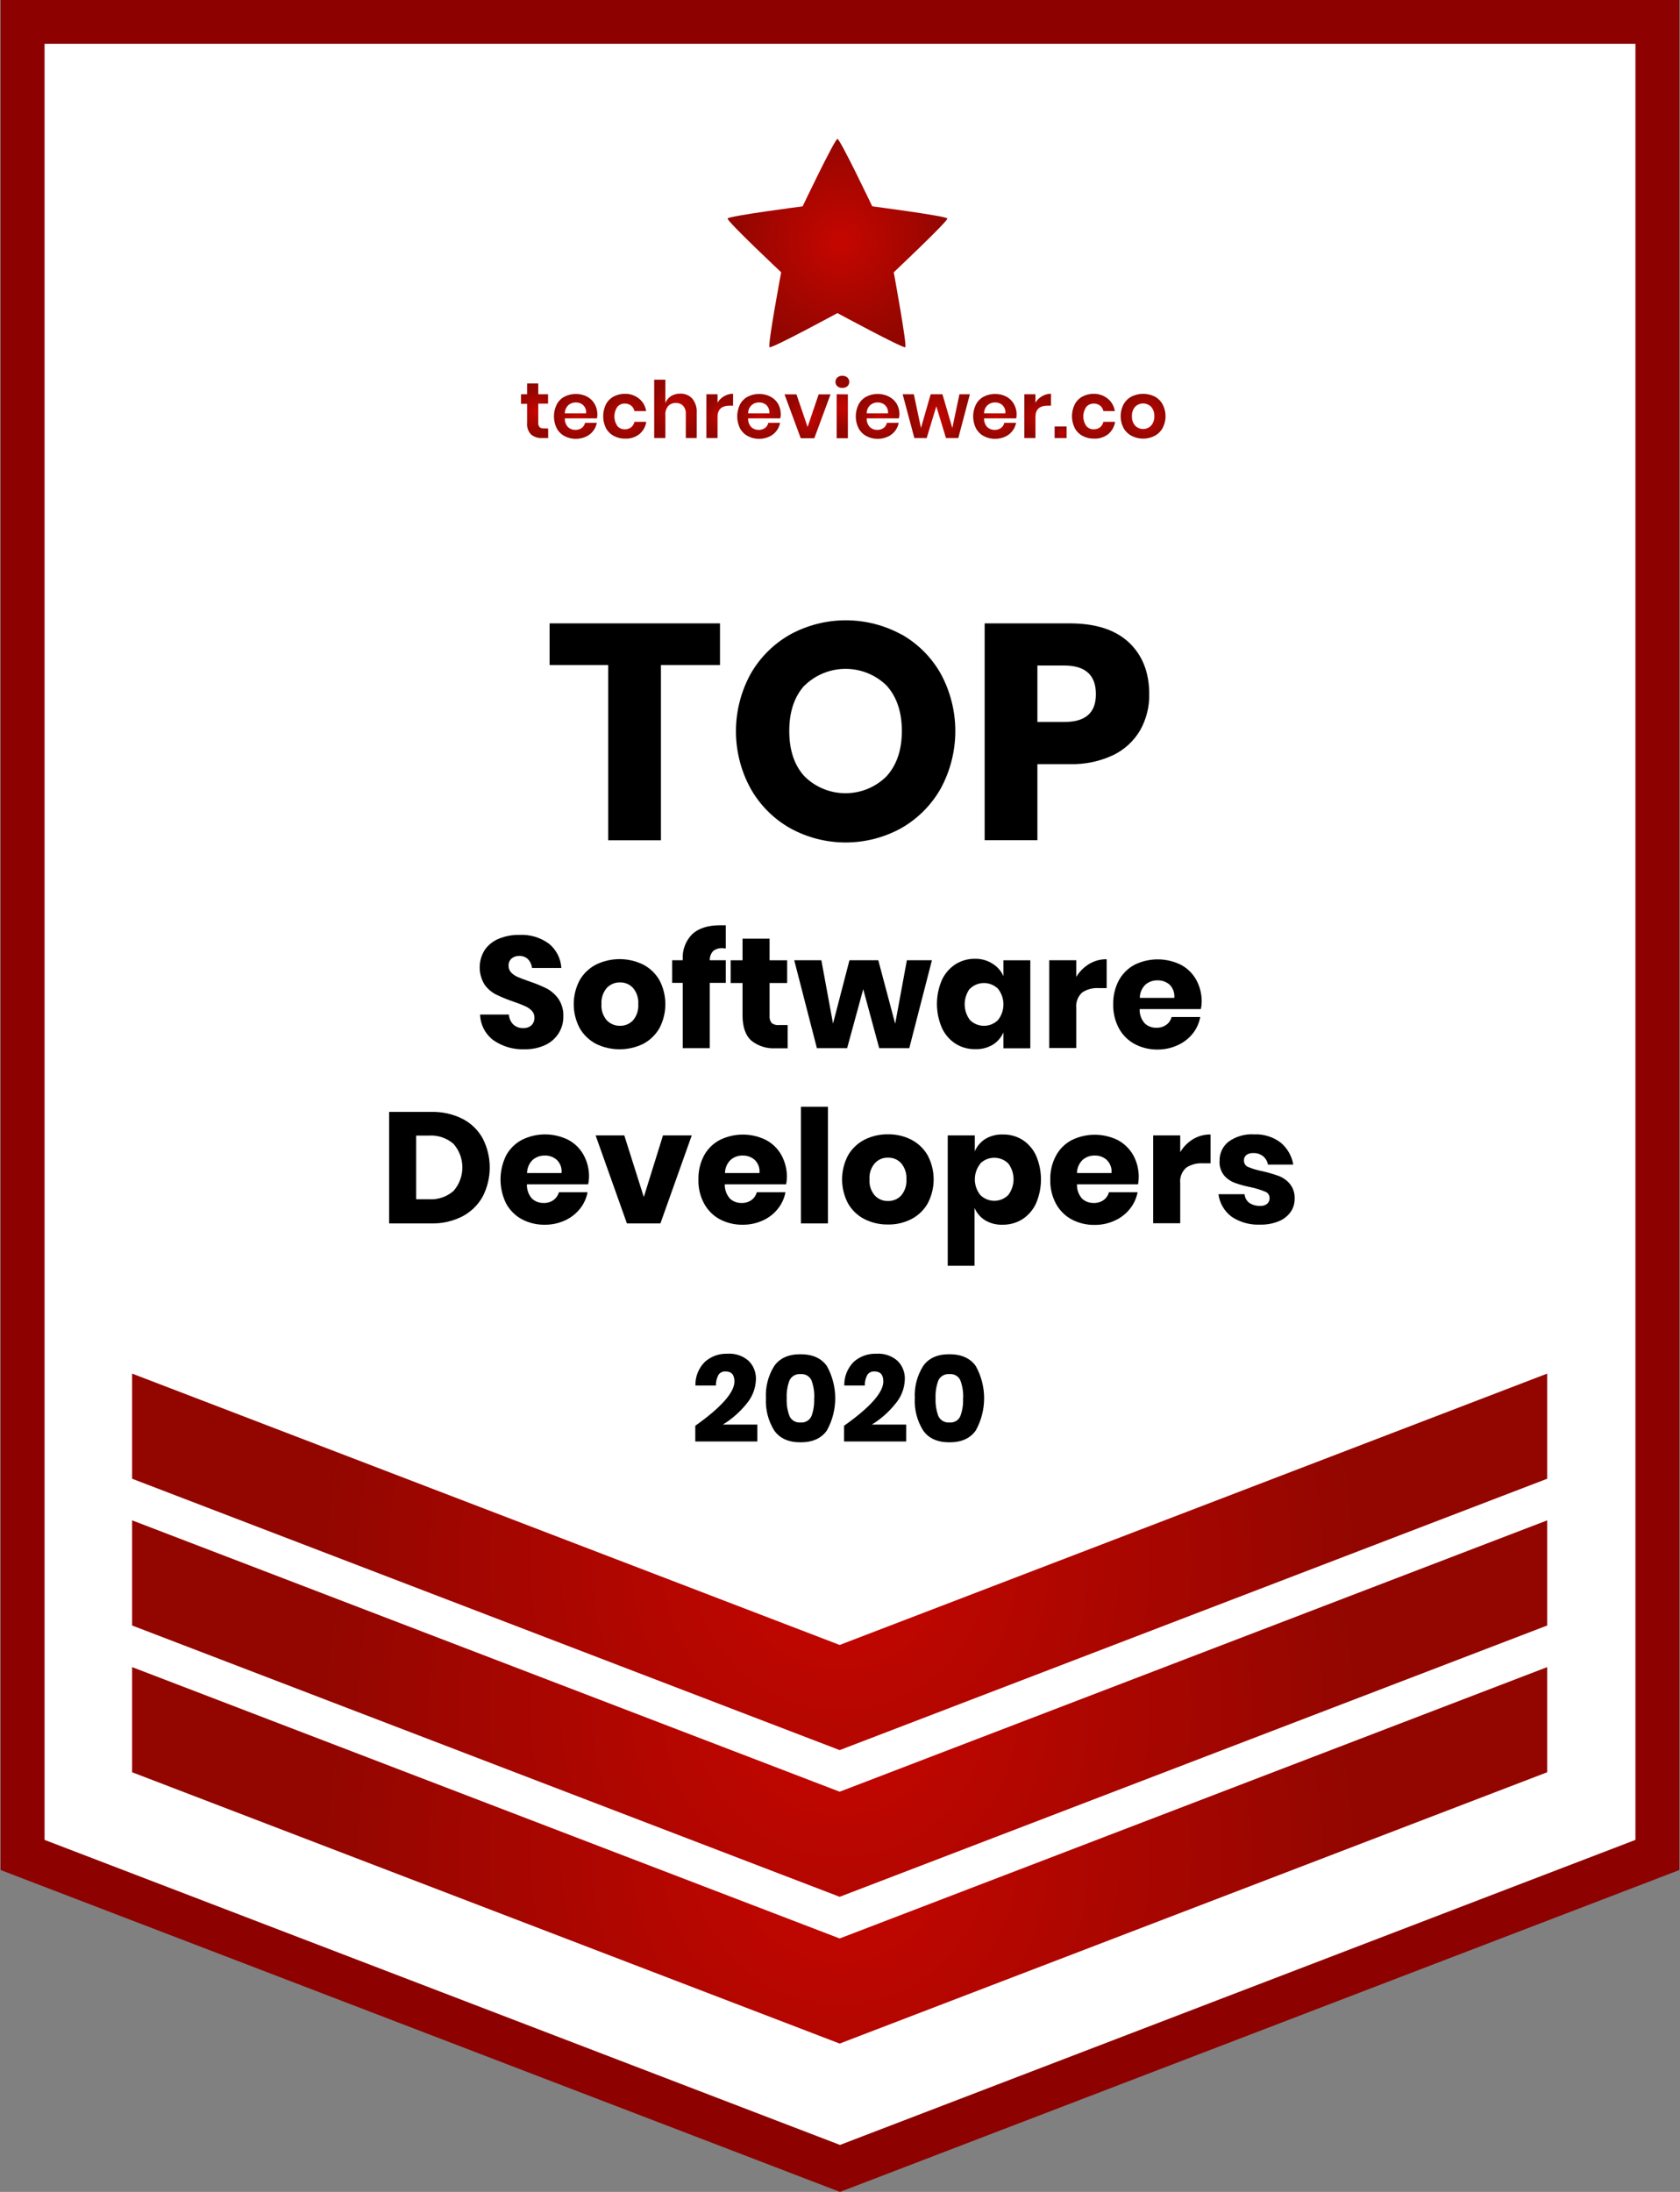
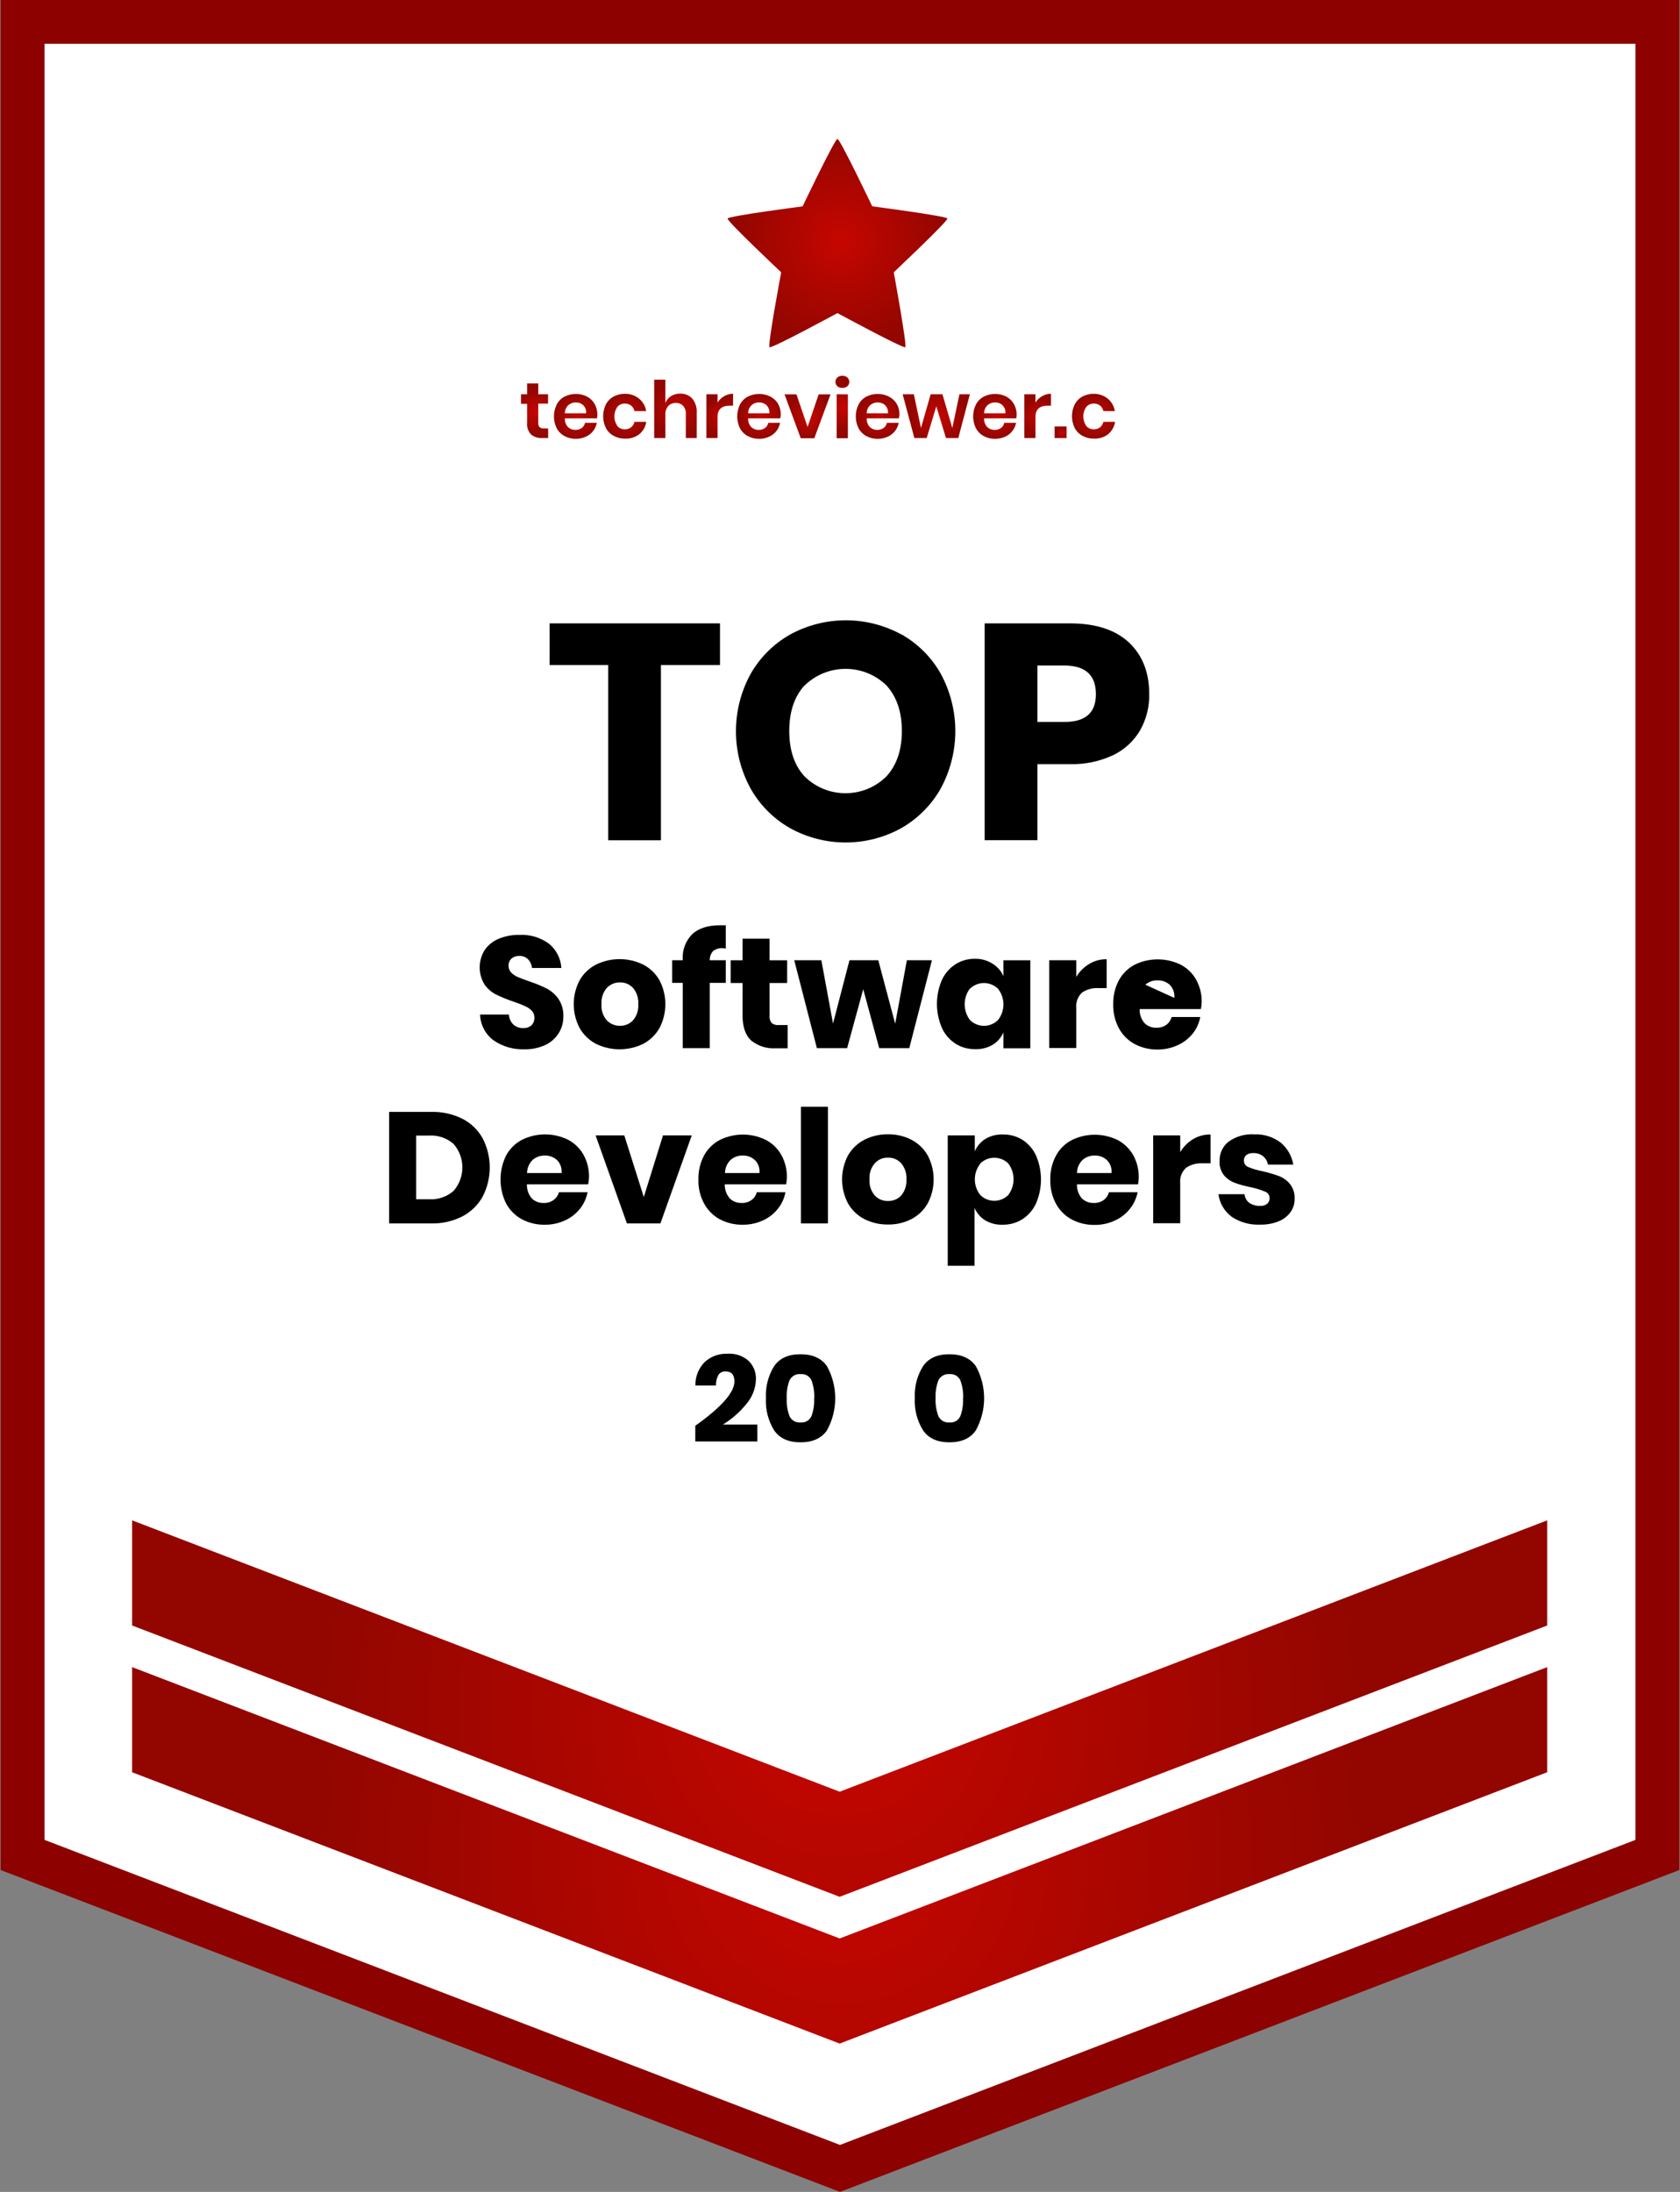
<svg xmlns="http://www.w3.org/2000/svg" width="115pt" height="150pt" viewBox="0 0 115 150" version="1.1">
  <rect x="0" y="0" width="115" height="150" fill="#808080" stroke="none" />
  <defs>
    <radialGradient id="radial0" gradientUnits="userSpaceOnUse" cx="190.92" cy="423.53" fx="190.92" fy="423.53" r="117.83" gradientTransform="matrix(0.301,0,0,0.3,0.041,0)">
      <stop offset="0" style="stop-color:rgb(77.647%,2.353%,0%);stop-opacity:1;" />
      <stop offset="1" style="stop-color:rgb(57.647%,2.353%,0%);stop-opacity:1;" />
    </radialGradient>
    <radialGradient id="radial1" gradientUnits="userSpaceOnUse" cx="190.92" cy="390.03" fx="190.92" fy="390.03" r="117.83" gradientTransform="matrix(0.301,0,0,0.3,0.041,0)">
      <stop offset="0" style="stop-color:rgb(77.647%,2.353%,0%);stop-opacity:1;" />
      <stop offset="1" style="stop-color:rgb(57.647%,2.353%,0%);stop-opacity:1;" />
    </radialGradient>
    <radialGradient id="radial2" gradientUnits="userSpaceOnUse" cx="190.92" cy="356.53" fx="190.92" fy="356.53" r="117.83" gradientTransform="matrix(0.301,0,0,0.3,0.041,0)">
      <stop offset="0" style="stop-color:rgb(77.647%,2.353%,0%);stop-opacity:1;" />
      <stop offset="1" style="stop-color:rgb(57.647%,2.353%,0%);stop-opacity:1;" />
    </radialGradient>
    <radialGradient id="radial3" gradientUnits="userSpaceOnUse" cx="-190.78" cy="91.64" fx="-190.78" fy="91.64" r="27.88" gradientTransform="matrix(0.262,0,0,0.261,107.546,-7.402)">
      <stop offset="0" style="stop-color:rgb(77.647%,2.353%,0%);stop-opacity:1;" />
      <stop offset="1" style="stop-color:rgb(57.647%,2.353%,0%);stop-opacity:1;" />
    </radialGradient>
    <radialGradient id="radial4" gradientUnits="userSpaceOnUse" cx="590.59" cy="239.78" fx="590.59" fy="239.78" r="4.91" gradientTransform="matrix(0.301,0,0,0.3,-141.072,-43.768)">
      <stop offset="0" style="stop-color:rgb(77.647%,2.353%,0%);stop-opacity:1;" />
      <stop offset="1" style="stop-color:rgb(57.647%,2.353%,0%);stop-opacity:1;" />
    </radialGradient>
    <radialGradient id="radial5" gradientUnits="userSpaceOnUse" cx="599.93" cy="241.01" fx="599.93" fy="241.01" r="5.03" gradientTransform="matrix(0.301,0,0,0.3,-141.072,-43.768)">
      <stop offset="0" style="stop-color:rgb(77.647%,2.353%,0%);stop-opacity:1;" />
      <stop offset="1" style="stop-color:rgb(57.647%,2.353%,0%);stop-opacity:1;" />
    </radialGradient>
    <radialGradient id="radial6" gradientUnits="userSpaceOnUse" cx="611.07" cy="241.01" fx="611.07" fy="241.01" r="5.01" gradientTransform="matrix(0.301,0,0,0.3,-141.072,-43.768)">
      <stop offset="0" style="stop-color:rgb(77.647%,2.353%,0%);stop-opacity:1;" />
      <stop offset="1" style="stop-color:rgb(57.647%,2.353%,0%);stop-opacity:1;" />
    </radialGradient>
    <radialGradient id="radial7" gradientUnits="userSpaceOnUse" cx="622.63" cy="239.34" fx="622.63" fy="239.34" r="5.83" gradientTransform="matrix(0.301,0,0,0.3,-141.072,-43.768)">
      <stop offset="0" style="stop-color:rgb(77.647%,2.353%,0%);stop-opacity:1;" />
      <stop offset="1" style="stop-color:rgb(57.647%,2.353%,0%);stop-opacity:1;" />
    </radialGradient>
    <radialGradient id="radial8" gradientUnits="userSpaceOnUse" cx="632.76" cy="240.94" fx="632.76" fy="240.94" r="4.17" gradientTransform="matrix(0.301,0,0,0.3,-141.072,-43.768)">
      <stop offset="0" style="stop-color:rgb(77.647%,2.353%,0%);stop-opacity:1;" />
      <stop offset="1" style="stop-color:rgb(57.647%,2.353%,0%);stop-opacity:1;" />
    </radialGradient>
    <radialGradient id="radial9" gradientUnits="userSpaceOnUse" cx="641.63" cy="241.01" fx="641.63" fy="241.01" r="5.03" gradientTransform="matrix(0.301,0,0,0.3,-141.072,-43.768)">
      <stop offset="0" style="stop-color:rgb(77.647%,2.353%,0%);stop-opacity:1;" />
      <stop offset="1" style="stop-color:rgb(57.647%,2.353%,0%);stop-opacity:1;" />
    </radialGradient>
    <radialGradient id="radial10" gradientUnits="userSpaceOnUse" cx="652.69" cy="241.01" fx="652.69" fy="241.01" r="5.11" gradientTransform="matrix(0.301,0,0,0.3,-141.072,-43.768)">
      <stop offset="0" style="stop-color:rgb(77.647%,2.353%,0%);stop-opacity:1;" />
      <stop offset="1" style="stop-color:rgb(57.647%,2.353%,0%);stop-opacity:1;" />
    </radialGradient>
    <radialGradient id="radial11" gradientUnits="userSpaceOnUse" cx="660.61" cy="238.89" fx="660.61" fy="238.89" r="5.15" gradientTransform="matrix(0.301,0,0,0.3,-141.072,-43.768)">
      <stop offset="0" style="stop-color:rgb(77.647%,2.353%,0%);stop-opacity:1;" />
      <stop offset="1" style="stop-color:rgb(57.647%,2.353%,0%);stop-opacity:1;" />
    </radialGradient>
    <radialGradient id="radial12" gradientUnits="userSpaceOnUse" cx="668.61" cy="241.01" fx="668.61" fy="241.01" r="5.03" gradientTransform="matrix(0.301,0,0,0.3,-141.072,-43.768)">
      <stop offset="0" style="stop-color:rgb(77.647%,2.353%,0%);stop-opacity:1;" />
      <stop offset="1" style="stop-color:rgb(57.647%,2.353%,0%);stop-opacity:1;" />
    </radialGradient>
    <radialGradient id="radial13" gradientUnits="userSpaceOnUse" cx="681.98" cy="241.01" fx="681.98" fy="241.01" r="6.46" gradientTransform="matrix(0.301,0,0,0.3,-141.072,-43.768)">
      <stop offset="0" style="stop-color:rgb(77.647%,2.353%,0%);stop-opacity:1;" />
      <stop offset="1" style="stop-color:rgb(57.647%,2.353%,0%);stop-opacity:1;" />
    </radialGradient>
    <radialGradient id="radial14" gradientUnits="userSpaceOnUse" cx="695.33" cy="241.01" fx="695.33" fy="241.01" r="5.03" gradientTransform="matrix(0.301,0,0,0.3,-141.072,-43.768)">
      <stop offset="0" style="stop-color:rgb(77.647%,2.353%,0%);stop-opacity:1;" />
      <stop offset="1" style="stop-color:rgb(57.647%,2.353%,0%);stop-opacity:1;" />
    </radialGradient>
    <radialGradient id="radial15" gradientUnits="userSpaceOnUse" cx="705.1" cy="240.94" fx="705.1" fy="240.94" r="4.17" gradientTransform="matrix(0.301,0,0,0.3,-141.072,-43.768)">
      <stop offset="0" style="stop-color:rgb(77.647%,2.353%,0%);stop-opacity:1;" />
      <stop offset="1" style="stop-color:rgb(57.647%,2.353%,0%);stop-opacity:1;" />
    </radialGradient>
    <radialGradient id="radial16" gradientUnits="userSpaceOnUse" cx="710.27" cy="244.68" fx="710.27" fy="244.68" r="1.35" gradientTransform="matrix(0.301,0,0,0.3,-141.072,-43.768)">
      <stop offset="0" style="stop-color:rgb(77.647%,2.353%,0%);stop-opacity:1;" />
      <stop offset="1" style="stop-color:rgb(57.647%,2.353%,0%);stop-opacity:1;" />
    </radialGradient>
    <radialGradient id="radial17" gradientUnits="userSpaceOnUse" cx="717.74" cy="241.01" fx="717.74" fy="241.01" r="5.01" gradientTransform="matrix(0.301,0,0,0.3,-141.072,-43.768)">
      <stop offset="0" style="stop-color:rgb(77.647%,2.353%,0%);stop-opacity:1;" />
      <stop offset="1" style="stop-color:rgb(57.647%,2.353%,0%);stop-opacity:1;" />
    </radialGradient>
    <radialGradient id="radial18" gradientUnits="userSpaceOnUse" cx="729.05" cy="241.01" fx="729.05" fy="241.01" r="5.11" gradientTransform="matrix(0.301,0,0,0.3,-141.072,-43.768)">
      <stop offset="0" style="stop-color:rgb(77.647%,2.353%,0%);stop-opacity:1;" />
      <stop offset="1" style="stop-color:rgb(57.647%,2.353%,0%);stop-opacity:1;" />
    </radialGradient>
  </defs>
  <g id="surface1">
    <path style=" stroke:none;fill-rule:nonzero;fill:rgb(100%,100%,100%);fill-opacity:1;" d="M 113.453 1.5 L 1.547 1.5 L 1.547 126.941 L 57.5 148.395 L 113.453 126.941 Z M 113.453 1.5 " />
    <path style=" stroke:none;fill-rule:nonzero;fill:rgb(55.294%,0.784%,0%);fill-opacity:1;" d="M 57.5 150 L 0.043 127.973 L 0.043 0 L 114.957 0 L 114.957 127.973 Z M 3.051 125.91 L 57.5 146.785 L 111.949 125.91 L 111.949 2.996 L 3.051 2.996 Z M 3.051 125.91 " />
    <path style=" stroke:none;fill-rule:nonzero;fill:url(#radial0);" d="M 9.043 114.086 L 9.043 121.281 L 57.477 139.848 L 105.91 121.281 L 105.91 114.086 L 57.477 132.656 Z M 9.043 114.086 " />
    <path style=" stroke:none;fill-rule:nonzero;fill:url(#radial1);" d="M 9.043 104.043 L 9.043 111.238 L 57.477 129.805 L 105.91 111.238 L 105.91 104.043 L 57.477 122.613 Z M 9.043 104.043 " />
-     <path style=" stroke:none;fill-rule:nonzero;fill:url(#radial2);" d="M 9.043 94 L 9.043 101.195 L 57.477 119.766 L 105.91 101.195 L 105.91 94 L 57.477 112.57 Z M 9.043 94 " />
    <path style=" stroke:none;fill-rule:nonzero;fill:url(#radial3);" d="M 54.941 14.121 C 54.941 14.121 49.863 14.781 49.805 14.953 C 49.746 15.129 53.473 18.633 53.473 18.633 C 53.473 18.633 52.531 23.656 52.676 23.762 C 52.824 23.867 57.324 21.426 57.324 21.426 C 57.324 21.426 61.84 23.867 61.969 23.762 C 62.102 23.652 61.18 18.633 61.18 18.633 C 61.18 18.633 64.902 15.129 64.848 14.953 C 64.789 14.781 59.707 14.121 59.707 14.121 C 59.707 14.121 57.508 9.508 57.324 9.508 C 57.145 9.508 54.941 14.121 54.941 14.121 Z M 54.941 14.121 " />
    <path style=" stroke:none;fill-rule:nonzero;fill:rgb(0%,0%,0%);fill-opacity:1;" d="M 49.285 42.66 L 49.285 45.512 L 45.242 45.512 L 45.242 57.504 L 41.633 57.504 L 41.633 45.512 L 37.621 45.512 L 37.621 42.66 Z M 49.285 42.66 " />
    <path style=" stroke:none;fill-rule:nonzero;fill:rgb(0%,0%,0%);fill-opacity:1;" d="M 61.688 43.402 C 62.82 44.039 63.758 44.973 64.395 46.102 C 65.727 48.551 65.727 51.508 64.395 53.961 C 63.754 55.094 62.82 56.031 61.688 56.676 C 59.32 57.98 56.449 57.98 54.086 56.676 C 52.953 56.035 52.016 55.094 51.379 53.961 C 50.043 51.52 50.043 48.566 51.379 46.121 C 52.02 44.996 52.953 44.062 54.086 43.422 C 56.461 42.125 59.336 42.125 61.707 43.422 Z M 55.07 46.906 C 54.375 47.672 54.027 48.711 54.027 50.023 C 54.027 51.34 54.375 52.375 55.07 53.129 C 56.621 54.668 59.129 54.668 60.68 53.129 C 61.383 52.359 61.734 51.324 61.734 50.023 C 61.734 48.727 61.387 47.691 60.691 46.918 C 59.133 45.391 56.629 45.391 55.07 46.918 Z M 55.07 46.906 " />
    <path style=" stroke:none;fill-rule:nonzero;fill:rgb(0%,0%,0%);fill-opacity:1;" d="M 71.012 52.293 L 71.012 57.496 L 67.402 57.496 L 67.402 42.66 L 73.238 42.66 C 75.004 42.66 76.352 43.098 77.281 43.969 C 78.207 44.844 78.668 46.023 78.668 47.508 C 78.684 48.367 78.469 49.219 78.047 49.973 C 77.617 50.707 76.977 51.301 76.207 51.672 C 75.277 52.109 74.262 52.32 73.238 52.293 Z M 75.016 47.496 C 75.016 46.195 74.293 45.543 72.844 45.543 L 71.012 45.543 L 71.012 49.406 L 72.844 49.406 C 74.297 49.414 75.02 48.781 75.016 47.508 Z M 75.016 47.496 " />
    <path style=" stroke:none;fill-rule:nonzero;fill:rgb(0%,0%,0%);fill-opacity:1;" d="M 38.25 70.695 C 38.031 71.047 37.719 71.324 37.348 71.504 C 36.891 71.715 36.395 71.82 35.891 71.805 C 35.133 71.836 34.387 71.613 33.766 71.18 C 33.215 70.762 32.883 70.121 32.863 69.43 L 34.836 69.43 C 34.848 69.688 34.957 69.93 35.137 70.109 C 35.32 70.277 35.562 70.367 35.812 70.355 C 36.02 70.367 36.223 70.301 36.379 70.164 C 36.516 70.027 36.59 69.84 36.582 69.645 C 36.59 69.465 36.52 69.289 36.395 69.16 C 36.258 69.023 36.098 68.918 35.922 68.844 C 35.734 68.758 35.477 68.66 35.141 68.543 C 34.738 68.406 34.34 68.246 33.957 68.059 C 33.641 67.898 33.367 67.66 33.164 67.371 C 32.719 66.641 32.727 65.723 33.184 65.004 C 33.422 64.664 33.754 64.398 34.141 64.242 C 34.586 64.059 35.062 63.969 35.543 63.977 C 36.27 63.938 36.984 64.148 37.574 64.578 C 38.078 64.988 38.387 65.59 38.426 66.242 L 36.418 66.242 C 36.395 66.016 36.297 65.805 36.141 65.641 C 35.98 65.488 35.762 65.406 35.539 65.418 C 35.348 65.41 35.164 65.473 35.016 65.594 C 34.875 65.723 34.801 65.91 34.812 66.098 C 34.812 66.27 34.875 66.434 34.996 66.559 C 35.121 66.688 35.273 66.789 35.441 66.859 C 35.625 66.938 35.883 67.039 36.223 67.156 C 36.637 67.293 37.035 67.457 37.426 67.648 C 37.746 67.82 38.02 68.062 38.227 68.355 C 38.461 68.711 38.582 69.129 38.562 69.555 C 38.57 69.957 38.461 70.352 38.25 70.695 Z M 38.25 70.695 " />
    <path style=" stroke:none;fill-rule:nonzero;fill:rgb(0%,0%,0%);fill-opacity:1;" d="M 44.023 66.008 C 44.492 66.25 44.879 66.621 45.141 67.078 C 45.68 68.105 45.68 69.332 45.141 70.359 C 44.879 70.816 44.492 71.191 44.023 71.438 C 43.008 71.93 41.816 71.93 40.801 71.438 C 40.332 71.191 39.941 70.816 39.68 70.359 C 39.137 69.332 39.137 68.105 39.68 67.078 C 39.941 66.621 40.332 66.25 40.801 66.008 C 41.816 65.512 43.008 65.512 44.023 66.008 Z M 41.531 67.613 C 41.273 67.922 41.145 68.316 41.172 68.719 C 41.141 69.121 41.273 69.516 41.531 69.82 C 41.766 70.066 42.094 70.203 42.434 70.199 C 42.777 70.207 43.105 70.07 43.336 69.82 C 43.594 69.512 43.719 69.117 43.691 68.719 C 43.719 68.32 43.594 67.922 43.336 67.613 C 43.105 67.359 42.777 67.219 42.434 67.23 C 42.094 67.223 41.766 67.363 41.531 67.613 Z M 41.531 67.613 " />
    <path style=" stroke:none;fill-rule:nonzero;fill:rgb(0%,0%,0%);fill-opacity:1;" d="M 49.477 64.887 C 49.238 64.867 49.004 64.938 48.816 65.082 C 48.66 65.254 48.578 65.48 48.586 65.711 L 49.68 65.711 L 49.68 67.262 L 48.586 67.262 L 48.586 71.73 L 46.734 71.73 L 46.734 67.262 L 46.012 67.262 L 46.012 65.711 L 46.734 65.711 L 46.734 65.652 C 46.695 65.008 46.934 64.379 47.391 63.922 C 47.828 63.52 48.461 63.32 49.289 63.32 C 49.465 63.32 49.59 63.32 49.68 63.32 L 49.68 64.906 Z M 49.477 64.887 " />
    <path style=" stroke:none;fill-rule:nonzero;fill:rgb(0%,0%,0%);fill-opacity:1;" d="M 53.918 70.148 L 53.918 71.738 L 53.082 71.738 C 52.484 71.773 51.895 71.586 51.43 71.215 C 51.039 70.867 50.828 70.289 50.828 69.48 L 50.828 67.27 L 50.016 67.27 L 50.016 65.715 L 50.828 65.715 L 50.828 64.238 L 52.68 64.238 L 52.68 65.715 L 53.883 65.715 L 53.883 67.27 L 52.68 67.27 L 52.68 69.516 C 52.66 69.691 52.715 69.871 52.824 70.012 C 52.965 70.117 53.141 70.168 53.32 70.148 Z M 53.918 70.148 " />
    <path style=" stroke:none;fill-rule:nonzero;fill:rgb(0%,0%,0%);fill-opacity:1;" d="M 63.793 65.711 L 62.242 71.73 L 60.184 71.73 L 59.09 67.695 L 57.988 71.73 L 55.918 71.73 L 54.367 65.711 L 56.223 65.711 L 57.023 70.047 L 58.148 65.711 L 60.121 65.711 L 61.277 70.059 L 62.078 65.711 Z M 63.793 65.711 " />
    <path style=" stroke:none;fill-rule:nonzero;fill:rgb(0%,0%,0%);fill-opacity:1;" d="M 67.949 65.953 C 68.277 66.156 68.535 66.453 68.688 66.805 L 68.688 65.715 L 70.527 65.715 L 70.527 71.738 L 68.688 71.738 L 68.688 70.648 C 68.535 71 68.277 71.297 67.949 71.5 C 67.586 71.711 67.168 71.816 66.746 71.797 C 66.273 71.805 65.809 71.676 65.41 71.426 C 65.004 71.164 64.68 70.789 64.48 70.352 C 64.02 69.301 64.02 68.105 64.48 67.051 C 64.684 66.617 65.004 66.246 65.41 65.984 C 65.809 65.734 66.273 65.605 66.746 65.613 C 67.172 65.605 67.59 65.723 67.949 65.953 Z M 66.395 67.645 C 65.914 68.285 65.914 69.164 66.395 69.805 C 66.926 70.332 67.785 70.332 68.316 69.805 C 68.812 69.176 68.812 68.293 68.316 67.664 C 67.781 67.141 66.926 67.141 66.395 67.664 Z M 66.395 67.645 " />
    <path style=" stroke:none;fill-rule:nonzero;fill:rgb(0%,0%,0%);fill-opacity:1;" d="M 74.551 65.969 C 74.914 65.75 75.332 65.637 75.754 65.645 L 75.754 67.621 L 75.223 67.621 C 74.816 67.59 74.418 67.695 74.078 67.918 C 73.781 68.188 73.633 68.582 73.672 68.977 L 73.672 71.719 L 71.824 71.719 L 71.824 65.711 L 73.672 65.711 L 73.672 66.852 C 73.891 66.492 74.191 66.188 74.551 65.969 Z M 74.551 65.969 " />
-     <path style=" stroke:none;fill-rule:nonzero;fill:rgb(0%,0%,0%);fill-opacity:1;" d="M 82.203 69.055 L 78.012 69.055 C 77.996 69.414 78.121 69.762 78.359 70.031 C 78.574 70.234 78.863 70.344 79.16 70.332 C 79.402 70.34 79.645 70.27 79.844 70.125 C 80.02 69.996 80.145 69.809 80.199 69.598 L 82.16 69.598 C 82.082 70.016 81.906 70.406 81.641 70.738 C 81.367 71.074 81.02 71.344 80.621 71.523 C 80.191 71.723 79.723 71.824 79.246 71.824 C 78.699 71.832 78.156 71.703 77.672 71.449 C 77.215 71.203 76.84 70.828 76.594 70.375 C 76.324 69.871 76.188 69.305 76.203 68.734 C 76.188 68.164 76.32 67.598 76.586 67.09 C 76.832 66.637 77.207 66.266 77.664 66.02 C 78.66 65.531 79.832 65.531 80.828 66.02 C 81.273 66.254 81.641 66.613 81.883 67.051 C 82.141 67.52 82.27 68.047 82.258 68.578 C 82.254 68.738 82.238 68.898 82.203 69.055 Z M 80.066 67.387 C 79.84 67.188 79.547 67.082 79.246 67.09 C 78.938 67.078 78.633 67.184 78.402 67.387 C 78.16 67.625 78.023 67.949 78.023 68.289 L 80.383 68.289 C 80.418 67.957 80.301 67.625 80.066 67.387 Z M 80.066 67.387 " />
+     <path style=" stroke:none;fill-rule:nonzero;fill:rgb(0%,0%,0%);fill-opacity:1;" d="M 82.203 69.055 L 78.012 69.055 C 77.996 69.414 78.121 69.762 78.359 70.031 C 78.574 70.234 78.863 70.344 79.16 70.332 C 79.402 70.34 79.645 70.27 79.844 70.125 C 80.02 69.996 80.145 69.809 80.199 69.598 L 82.16 69.598 C 82.082 70.016 81.906 70.406 81.641 70.738 C 81.367 71.074 81.02 71.344 80.621 71.523 C 80.191 71.723 79.723 71.824 79.246 71.824 C 78.699 71.832 78.156 71.703 77.672 71.449 C 77.215 71.203 76.84 70.828 76.594 70.375 C 76.324 69.871 76.188 69.305 76.203 68.734 C 76.188 68.164 76.32 67.598 76.586 67.09 C 76.832 66.637 77.207 66.266 77.664 66.02 C 78.66 65.531 79.832 65.531 80.828 66.02 C 81.273 66.254 81.641 66.613 81.883 67.051 C 82.141 67.52 82.27 68.047 82.258 68.578 C 82.254 68.738 82.238 68.898 82.203 69.055 Z M 80.066 67.387 C 79.84 67.188 79.547 67.082 79.246 67.09 C 78.938 67.078 78.633 67.184 78.402 67.387 L 80.383 68.289 C 80.418 67.957 80.301 67.625 80.066 67.387 Z M 80.066 67.387 " />
    <path style=" stroke:none;fill-rule:nonzero;fill:rgb(0%,0%,0%);fill-opacity:1;" d="M 33.043 81.883 C 32.723 82.461 32.242 82.93 31.656 83.238 C 30.996 83.574 30.266 83.742 29.527 83.723 L 26.637 83.723 L 26.637 76.09 L 29.527 76.09 C 30.266 76.074 31 76.234 31.66 76.566 C 32.246 76.867 32.727 77.332 33.043 77.906 C 33.684 79.152 33.684 80.633 33.043 81.883 Z M 31.047 81.5 C 31.852 80.574 31.852 79.207 31.047 78.281 C 30.582 77.879 29.98 77.672 29.363 77.711 L 28.488 77.711 L 28.488 82.07 L 29.363 82.07 C 29.98 82.109 30.582 81.902 31.047 81.5 Z M 31.047 81.5 " />
    <path style=" stroke:none;fill-rule:nonzero;fill:rgb(0%,0%,0%);fill-opacity:1;" d="M 40.258 81.047 L 36.07 81.047 C 36.055 81.406 36.176 81.754 36.414 82.023 C 36.633 82.227 36.918 82.332 37.215 82.324 C 37.461 82.332 37.699 82.262 37.898 82.117 C 38.074 81.988 38.203 81.801 38.258 81.59 L 40.219 81.59 C 40.141 82.004 39.961 82.398 39.695 82.727 C 39.422 83.066 39.074 83.336 38.676 83.516 C 38.246 83.715 37.777 83.816 37.301 83.812 C 36.754 83.824 36.211 83.695 35.727 83.441 C 35.27 83.195 34.898 82.82 34.648 82.367 C 34.133 81.328 34.133 80.105 34.648 79.066 C 34.895 78.613 35.273 78.242 35.73 78 C 36.727 77.508 37.895 77.508 38.891 78 C 39.336 78.234 39.703 78.594 39.945 79.031 C 40.203 79.5 40.332 80.027 40.32 80.559 C 40.316 80.723 40.297 80.887 40.258 81.047 Z M 38.121 79.379 C 37.895 79.18 37.602 79.07 37.301 79.078 C 36.992 79.07 36.691 79.176 36.457 79.379 C 36.215 79.617 36.082 79.941 36.078 80.277 L 38.438 80.277 C 38.477 79.945 38.359 79.617 38.121 79.379 Z M 38.121 79.379 " />
    <path style=" stroke:none;fill-rule:nonzero;fill:rgb(0%,0%,0%);fill-opacity:1;" d="M 44.07 81.918 L 45.383 77.699 L 47.352 77.699 L 45.207 83.723 L 42.914 83.723 L 40.77 77.699 L 42.734 77.699 Z M 44.07 81.918 " />
    <path style=" stroke:none;fill-rule:nonzero;fill:rgb(0%,0%,0%);fill-opacity:1;" d="M 53.809 81.047 L 49.613 81.047 C 49.602 81.406 49.727 81.754 49.965 82.023 C 50.18 82.227 50.469 82.332 50.766 82.324 C 51.008 82.332 51.25 82.262 51.449 82.117 C 51.625 81.988 51.75 81.801 51.805 81.59 L 53.766 81.59 C 53.688 82.008 53.508 82.398 53.242 82.727 C 52.973 83.066 52.625 83.336 52.227 83.516 C 51.797 83.715 51.328 83.816 50.852 83.812 C 50.305 83.824 49.762 83.695 49.273 83.441 C 48.82 83.195 48.445 82.82 48.199 82.367 C 47.926 81.863 47.793 81.297 47.809 80.727 C 47.793 80.152 47.926 79.586 48.191 79.078 C 48.438 78.625 48.812 78.254 49.27 78.012 C 50.266 77.52 51.434 77.52 52.43 78.012 C 52.875 78.246 53.242 78.605 53.488 79.043 C 53.742 79.512 53.875 80.039 53.863 80.57 C 53.859 80.73 53.844 80.891 53.809 81.047 Z M 51.668 79.379 C 51.445 79.18 51.152 79.074 50.852 79.078 C 50.543 79.066 50.238 79.176 50.008 79.379 C 49.766 79.617 49.629 79.941 49.629 80.277 L 51.988 80.277 C 52.023 79.945 51.906 79.617 51.668 79.379 Z M 51.668 79.379 " />
    <path style=" stroke:none;fill-rule:nonzero;fill:rgb(0%,0%,0%);fill-opacity:1;" d="M 56.676 75.738 L 56.676 83.723 L 54.824 83.723 L 54.824 75.738 Z M 56.676 75.738 " />
    <path style=" stroke:none;fill-rule:nonzero;fill:rgb(0%,0%,0%);fill-opacity:1;" d="M 62.387 77.996 C 62.855 78.242 63.246 78.613 63.504 79.07 C 64.047 80.098 64.047 81.324 63.504 82.352 C 63.246 82.809 62.855 83.184 62.387 83.426 C 61.891 83.68 61.34 83.809 60.781 83.797 C 60.223 83.805 59.668 83.68 59.168 83.426 C 58.695 83.184 58.309 82.809 58.047 82.352 C 57.508 81.324 57.508 80.098 58.047 79.07 C 58.309 78.613 58.699 78.242 59.168 77.996 C 59.668 77.746 60.223 77.617 60.781 77.625 C 61.34 77.617 61.891 77.742 62.387 77.996 Z M 59.883 79.605 C 59.621 79.91 59.488 80.309 59.52 80.711 C 59.488 81.109 59.621 81.508 59.883 81.812 C 60.113 82.062 60.445 82.199 60.785 82.188 C 61.125 82.199 61.457 82.062 61.688 81.812 C 61.945 81.504 62.074 81.109 62.047 80.711 C 62.074 80.309 61.945 79.914 61.688 79.605 C 61.457 79.352 61.129 79.211 60.785 79.223 C 60.441 79.211 60.113 79.352 59.883 79.605 Z M 59.883 79.605 " />
    <path style=" stroke:none;fill-rule:nonzero;fill:rgb(0%,0%,0%);fill-opacity:1;" d="M 69.98 77.996 C 70.387 78.258 70.711 78.629 70.914 79.066 C 71.371 80.117 71.371 81.312 70.914 82.363 C 70.711 82.801 70.387 83.176 69.98 83.438 C 69.582 83.688 69.117 83.816 68.645 83.812 C 68.223 83.828 67.801 83.727 67.438 83.512 C 67.113 83.312 66.855 83.012 66.711 82.66 L 66.711 86.621 L 64.875 86.621 L 64.875 77.699 L 66.727 77.699 L 66.727 78.789 C 66.875 78.438 67.129 78.141 67.453 77.938 C 67.816 77.723 68.234 77.621 68.656 77.637 C 69.125 77.629 69.582 77.754 69.98 77.996 Z M 67.102 79.637 C 66.605 80.266 66.605 81.152 67.102 81.777 C 67.355 82.031 67.703 82.176 68.062 82.176 C 68.422 82.176 68.766 82.031 69.02 81.777 C 69.5 81.137 69.5 80.258 69.02 79.621 C 68.488 79.098 67.633 79.098 67.102 79.621 Z M 67.102 79.637 " />
    <path style=" stroke:none;fill-rule:nonzero;fill:rgb(0%,0%,0%);fill-opacity:1;" d="M 77.902 81.047 L 73.723 81.047 C 73.707 81.406 73.832 81.754 74.066 82.023 C 74.285 82.227 74.574 82.332 74.871 82.324 C 75.113 82.332 75.355 82.262 75.555 82.117 C 75.73 81.988 75.855 81.801 75.906 81.59 L 77.871 81.59 C 77.789 82.012 77.605 82.406 77.332 82.742 C 77.059 83.078 76.711 83.348 76.312 83.527 C 75.883 83.727 75.414 83.828 74.938 83.824 C 74.391 83.836 73.848 83.707 73.363 83.453 C 72.906 83.207 72.531 82.832 72.285 82.379 C 72.016 81.875 71.879 81.309 71.895 80.738 C 71.879 80.164 72.012 79.598 72.281 79.094 C 72.523 78.637 72.898 78.266 73.355 78.023 C 74.352 77.531 75.523 77.531 76.52 78.023 C 76.961 78.262 77.328 78.617 77.574 79.055 C 77.832 79.523 77.957 80.051 77.949 80.582 C 77.945 80.738 77.93 80.895 77.902 81.047 Z M 75.762 79.379 C 75.539 79.18 75.25 79.07 74.949 79.078 C 74.637 79.066 74.336 79.176 74.102 79.379 C 73.859 79.617 73.723 79.941 73.723 80.277 L 76.086 80.277 C 76.121 79.945 76 79.617 75.762 79.379 Z M 75.762 79.379 " />
    <path style=" stroke:none;fill-rule:nonzero;fill:rgb(0%,0%,0%);fill-opacity:1;" d="M 81.664 77.957 C 82.027 77.742 82.445 77.629 82.867 77.637 L 82.867 79.609 L 82.336 79.609 C 81.934 79.582 81.531 79.688 81.195 79.91 C 80.898 80.18 80.746 80.57 80.789 80.969 L 80.789 83.711 L 78.938 83.711 L 78.938 77.699 L 80.789 77.699 L 80.789 78.844 C 81.004 78.48 81.305 78.18 81.664 77.957 Z M 81.664 77.957 " />
    <path style=" stroke:none;fill-rule:nonzero;fill:rgb(0%,0%,0%);fill-opacity:1;" d="M 87.668 78.195 C 88.125 78.578 88.43 79.109 88.527 79.695 L 86.793 79.695 C 86.754 79.469 86.633 79.266 86.453 79.117 C 86.262 78.973 86.027 78.898 85.785 78.91 C 85.617 78.898 85.449 78.945 85.312 79.043 C 85.195 79.145 85.137 79.293 85.152 79.441 C 85.152 79.633 85.273 79.801 85.453 79.867 C 85.754 79.992 86.066 80.082 86.391 80.145 C 86.773 80.23 87.152 80.34 87.527 80.473 C 87.824 80.586 88.09 80.773 88.297 81.02 C 88.523 81.305 88.641 81.668 88.621 82.031 C 88.629 82.359 88.527 82.684 88.34 82.949 C 88.133 83.23 87.852 83.449 87.527 83.578 C 87.129 83.738 86.699 83.816 86.27 83.805 C 85.578 83.84 84.887 83.652 84.309 83.266 C 83.812 82.895 83.484 82.336 83.406 81.723 L 85.195 81.723 C 85.211 81.961 85.332 82.18 85.523 82.32 C 85.746 82.465 86.004 82.535 86.27 82.523 C 86.438 82.535 86.609 82.484 86.742 82.379 C 86.852 82.281 86.91 82.141 86.906 81.996 C 86.914 81.801 86.793 81.617 86.605 81.551 C 86.293 81.422 85.969 81.32 85.637 81.25 C 85.262 81.18 84.891 81.078 84.531 80.949 C 84.242 80.844 83.984 80.664 83.785 80.43 C 83.566 80.148 83.457 79.797 83.484 79.441 C 83.469 78.93 83.699 78.445 84.098 78.129 C 84.605 77.766 85.219 77.59 85.84 77.629 C 86.496 77.598 87.145 77.797 87.668 78.195 Z M 87.668 78.195 " />
    <path style=" stroke:none;fill-rule:nonzero;fill:rgb(0%,0%,0%);fill-opacity:1;" d="M 50.273 94.539 C 50.273 94.082 50.074 93.852 49.672 93.852 C 49.477 93.836 49.289 93.926 49.18 94.086 C 49.059 94.312 49 94.562 49.008 94.816 L 47.602 94.816 C 47.586 94.207 47.824 93.617 48.258 93.188 C 48.68 92.816 49.227 92.621 49.789 92.641 C 50.324 92.602 50.852 92.777 51.25 93.133 C 51.586 93.465 51.762 93.926 51.746 94.395 C 51.727 95.02 51.492 95.617 51.082 96.09 C 50.633 96.641 50.094 97.113 49.484 97.488 L 51.84 97.488 L 51.84 98.645 L 47.594 98.645 L 47.594 97.57 C 49.379 96.301 50.273 95.289 50.273 94.539 Z M 50.273 94.539 " />
    <path style=" stroke:none;fill-rule:nonzero;fill:rgb(0%,0%,0%);fill-opacity:1;" d="M 52.43 95.684 C 52.387 94.91 52.586 94.145 52.992 93.488 C 53.371 92.945 53.973 92.672 54.797 92.676 C 55.625 92.676 56.227 92.949 56.605 93.488 C 57.363 94.855 57.363 96.52 56.605 97.887 C 56.223 98.434 55.621 98.703 54.797 98.703 C 53.973 98.703 53.371 98.434 52.992 97.887 C 52.586 97.227 52.387 96.457 52.43 95.684 Z M 55.738 95.684 C 55.758 95.266 55.691 94.852 55.547 94.461 C 55.414 94.172 55.117 94.004 54.801 94.035 C 54.484 94.004 54.18 94.176 54.043 94.465 C 53.898 94.852 53.832 95.266 53.852 95.684 C 53.832 96.102 53.898 96.52 54.043 96.91 C 54.176 97.203 54.48 97.375 54.801 97.344 C 55.117 97.375 55.418 97.199 55.547 96.91 C 55.691 96.52 55.75 96.102 55.73 95.684 Z M 55.738 95.684 " />
-     <path style=" stroke:none;fill-rule:nonzero;fill:rgb(0%,0%,0%);fill-opacity:1;" d="M 60.465 94.539 C 60.465 94.082 60.266 93.852 59.863 93.852 C 59.668 93.836 59.48 93.926 59.371 94.086 C 59.25 94.312 59.191 94.562 59.199 94.816 L 57.793 94.816 C 57.777 94.207 58.016 93.617 58.449 93.188 C 58.871 92.816 59.422 92.621 59.98 92.641 C 60.516 92.602 61.043 92.777 61.445 93.133 C 61.777 93.465 61.957 93.926 61.938 94.395 C 61.918 95.02 61.684 95.621 61.27 96.09 C 60.824 96.645 60.285 97.117 59.68 97.488 L 62.031 97.488 L 62.031 98.645 L 57.777 98.645 L 57.777 97.57 C 59.57 96.301 60.465 95.289 60.465 94.539 Z M 60.465 94.539 " />
    <path style=" stroke:none;fill-rule:nonzero;fill:rgb(0%,0%,0%);fill-opacity:1;" d="M 62.621 95.684 C 62.578 94.91 62.777 94.145 63.188 93.488 C 63.562 92.945 64.164 92.672 64.992 92.676 C 65.816 92.676 66.418 92.949 66.797 93.488 C 67.555 94.855 67.555 96.52 66.797 97.887 C 66.418 98.434 65.816 98.703 64.992 98.703 C 64.168 98.703 63.566 98.434 63.188 97.887 C 62.777 97.227 62.578 96.457 62.621 95.684 Z M 65.93 95.684 C 65.949 95.266 65.883 94.852 65.738 94.461 C 65.609 94.172 65.309 94.004 64.992 94.035 C 64.676 94.004 64.371 94.176 64.234 94.465 C 64.09 94.852 64.023 95.266 64.043 95.684 C 64.023 96.102 64.09 96.52 64.234 96.91 C 64.371 97.203 64.676 97.375 64.992 97.344 C 65.309 97.375 65.613 97.203 65.738 96.91 C 65.883 96.52 65.945 96.102 65.922 95.684 Z M 65.93 95.684 " />
    <path style=" stroke:none;fill-rule:nonzero;fill:url(#radial4);" d="M 37.523 29.324 L 37.523 29.977 L 37.121 29.977 C 36.844 29.996 36.566 29.91 36.352 29.734 C 36.148 29.516 36.051 29.223 36.082 28.926 L 36.082 27.633 L 35.664 27.633 L 35.664 26.98 L 36.082 26.98 L 36.082 26.238 L 36.844 26.238 L 36.844 26.98 L 37.516 26.98 L 37.516 27.621 L 36.844 27.621 L 36.844 28.93 C 36.832 29.035 36.867 29.145 36.934 29.23 C 37.016 29.297 37.125 29.328 37.234 29.316 Z M 37.523 29.324 " />
    <path style=" stroke:none;fill-rule:nonzero;fill:url(#radial5);" d="M 40.863 28.629 L 38.664 28.629 C 38.656 28.852 38.73 29.066 38.883 29.23 C 39.016 29.355 39.195 29.422 39.383 29.418 C 39.539 29.426 39.691 29.379 39.82 29.289 C 39.938 29.203 40.016 29.078 40.047 28.938 L 40.852 28.938 C 40.816 29.145 40.727 29.336 40.598 29.5 C 40.465 29.668 40.293 29.801 40.098 29.887 C 39.883 29.984 39.652 30.031 39.418 30.031 C 39.145 30.035 38.879 29.969 38.637 29.84 C 38.414 29.719 38.227 29.535 38.109 29.309 C 37.855 28.797 37.855 28.195 38.109 27.68 C 38.227 27.453 38.41 27.266 38.637 27.145 C 38.879 27.023 39.145 26.957 39.418 26.961 C 39.688 26.957 39.953 27.02 40.191 27.145 C 40.41 27.262 40.59 27.438 40.707 27.652 C 40.875 27.953 40.93 28.305 40.863 28.641 Z M 39.93 27.73 C 39.789 27.605 39.605 27.535 39.418 27.543 C 39.227 27.535 39.039 27.605 38.898 27.73 C 38.75 27.879 38.664 28.078 38.664 28.285 L 40.121 28.285 C 40.145 28.082 40.074 27.883 39.93 27.738 Z M 39.93 27.73 " />
    <path style=" stroke:none;fill-rule:nonzero;fill:url(#radial6);" d="M 43.746 27.281 C 44.008 27.492 44.18 27.797 44.23 28.133 L 43.426 28.133 C 43.398 27.984 43.32 27.852 43.203 27.758 C 43.078 27.66 42.922 27.613 42.766 27.617 C 42.57 27.613 42.383 27.695 42.258 27.844 C 41.988 28.238 41.988 28.758 42.258 29.152 C 42.383 29.301 42.57 29.383 42.766 29.379 C 42.922 29.383 43.074 29.336 43.203 29.242 C 43.32 29.148 43.398 29.016 43.426 28.867 L 44.238 28.867 C 44.191 29.199 44.02 29.504 43.754 29.719 C 43.477 29.926 43.137 30.035 42.789 30.016 C 42.52 30.023 42.25 29.957 42.012 29.828 C 41.785 29.707 41.598 29.523 41.477 29.297 C 41.227 28.785 41.227 28.18 41.477 27.668 C 41.598 27.441 41.785 27.254 42.012 27.133 C 42.25 27.008 42.52 26.945 42.789 26.949 C 43.137 26.945 43.477 27.062 43.746 27.281 Z M 43.746 27.281 " />
    <path style=" stroke:none;fill-rule:nonzero;fill:url(#radial7);" d="M 47.391 27.281 C 47.605 27.551 47.715 27.891 47.691 28.234 L 47.691 29.977 L 46.945 29.977 L 46.945 28.328 C 46.961 28.125 46.895 27.93 46.762 27.773 C 46.633 27.641 46.449 27.566 46.262 27.578 C 46.066 27.566 45.875 27.645 45.742 27.785 C 45.602 27.957 45.531 28.168 45.547 28.387 L 45.547 29.977 L 44.781 29.977 L 44.781 25.984 L 45.547 25.984 L 45.547 27.582 C 45.621 27.383 45.758 27.215 45.938 27.105 C 46.129 26.992 46.348 26.93 46.566 26.938 C 46.879 26.926 47.18 27.051 47.391 27.281 Z M 47.391 27.281 " />
    <path style=" stroke:none;fill-rule:nonzero;fill:url(#radial8);" d="M 49.574 27.109 C 49.758 27.004 49.965 26.945 50.18 26.945 L 50.18 27.762 L 49.957 27.762 C 49.395 27.762 49.117 28.02 49.117 28.535 L 49.117 29.977 L 48.355 29.977 L 48.355 26.98 L 49.117 26.98 L 49.117 27.555 C 49.227 27.367 49.387 27.215 49.574 27.109 Z M 49.574 27.109 " />
    <path style=" stroke:none;fill-rule:nonzero;fill:url(#radial9);" d="M 53.41 28.629 L 51.211 28.629 C 51.199 28.852 51.277 29.066 51.426 29.23 C 51.562 29.355 51.742 29.422 51.926 29.418 C 52.082 29.426 52.238 29.379 52.367 29.289 C 52.484 29.203 52.562 29.078 52.59 28.938 L 53.398 28.938 C 53.359 29.145 53.273 29.336 53.145 29.5 C 53.012 29.668 52.84 29.801 52.645 29.887 C 52.43 29.984 52.199 30.031 51.965 30.031 C 51.691 30.035 51.422 29.969 51.184 29.84 C 50.957 29.719 50.773 29.535 50.652 29.309 C 50.402 28.797 50.402 28.195 50.652 27.68 C 50.773 27.453 50.957 27.266 51.184 27.145 C 51.426 27.023 51.691 26.957 51.965 26.961 C 52.234 26.957 52.5 27.02 52.742 27.145 C 52.961 27.258 53.141 27.43 53.266 27.641 C 53.387 27.863 53.449 28.117 53.445 28.371 C 53.441 28.457 53.43 28.543 53.41 28.629 Z M 52.477 27.73 C 52.336 27.605 52.152 27.535 51.965 27.543 C 51.773 27.535 51.586 27.602 51.445 27.73 C 51.293 27.875 51.211 28.074 51.211 28.285 L 52.664 28.285 C 52.684 28.086 52.617 27.883 52.477 27.738 Z M 52.477 27.73 " />
    <path style=" stroke:none;fill-rule:nonzero;fill:url(#radial10);" d="M 55.281 29.219 L 56.039 26.988 L 56.852 26.988 L 55.742 29.988 L 54.812 29.988 L 53.703 26.988 L 54.52 26.988 Z M 55.281 29.219 " />
    <path style=" stroke:none;fill-rule:nonzero;fill:url(#radial11);" d="M 57.32 25.832 C 57.414 25.75 57.535 25.711 57.66 25.715 C 57.785 25.711 57.906 25.75 58.004 25.832 C 58.086 25.91 58.137 26.02 58.137 26.133 C 58.137 26.246 58.086 26.355 58.004 26.434 C 57.906 26.512 57.785 26.551 57.66 26.547 C 57.535 26.551 57.414 26.512 57.32 26.434 C 57.234 26.355 57.188 26.246 57.188 26.133 C 57.188 26.02 57.234 25.91 57.32 25.832 Z M 58.039 26.988 L 58.039 29.988 L 57.273 29.988 L 57.273 26.98 Z M 58.039 26.988 " />
    <path style=" stroke:none;fill-rule:nonzero;fill:url(#radial12);" d="M 61.527 28.629 L 59.328 28.629 C 59.316 28.852 59.395 29.066 59.547 29.23 C 59.68 29.355 59.859 29.422 60.043 29.418 C 60.199 29.426 60.355 29.379 60.484 29.289 C 60.602 29.203 60.68 29.078 60.711 28.938 L 61.516 28.938 C 61.48 29.145 61.391 29.336 61.262 29.5 C 61.129 29.668 60.957 29.801 60.762 29.887 C 60.547 29.984 60.316 30.031 60.082 30.031 C 59.809 30.035 59.539 29.969 59.301 29.84 C 59.074 29.719 58.891 29.535 58.77 29.309 C 58.516 28.797 58.516 28.195 58.77 27.68 C 58.891 27.453 59.074 27.266 59.301 27.145 C 59.543 27.02 59.809 26.957 60.082 26.961 C 60.352 26.957 60.617 27.02 60.855 27.145 C 61.078 27.258 61.262 27.43 61.387 27.641 C 61.512 27.863 61.574 28.117 61.57 28.371 C 61.562 28.457 61.551 28.543 61.527 28.629 Z M 60.594 27.73 C 60.453 27.605 60.27 27.535 60.082 27.543 C 59.891 27.535 59.703 27.605 59.562 27.73 C 59.41 27.875 59.328 28.078 59.328 28.285 L 60.785 28.285 C 60.809 28.082 60.738 27.883 60.594 27.738 Z M 60.594 27.73 " />
    <path style=" stroke:none;fill-rule:nonzero;fill:url(#radial13);" d="M 66.391 26.98 L 65.598 29.977 L 64.754 29.977 L 64.094 27.805 L 63.434 29.977 L 62.59 29.977 L 61.789 26.98 L 62.555 26.98 L 63.043 29.289 L 63.707 26.98 L 64.512 26.98 L 65.188 29.289 L 65.676 26.98 Z M 66.391 26.98 " />
    <path style=" stroke:none;fill-rule:nonzero;fill:url(#radial14);" d="M 69.562 28.629 L 67.363 28.629 C 67.352 28.852 67.43 29.066 67.582 29.23 C 67.715 29.355 67.895 29.422 68.078 29.418 C 68.234 29.426 68.391 29.379 68.52 29.289 C 68.637 29.203 68.715 29.078 68.746 28.938 L 69.551 28.938 C 69.516 29.145 69.426 29.336 69.297 29.5 C 69.164 29.668 68.992 29.801 68.797 29.887 C 68.582 29.984 68.352 30.031 68.117 30.031 C 67.844 30.035 67.574 29.969 67.336 29.84 C 67.109 29.719 66.926 29.535 66.805 29.309 C 66.551 28.797 66.551 28.195 66.805 27.68 C 66.926 27.453 67.109 27.266 67.336 27.145 C 67.578 27.02 67.844 26.957 68.117 26.961 C 68.387 26.957 68.652 27.02 68.891 27.145 C 69.109 27.262 69.289 27.438 69.406 27.652 C 69.574 27.953 69.629 28.305 69.562 28.641 Z M 68.629 27.73 C 68.488 27.605 68.305 27.535 68.117 27.543 C 67.926 27.535 67.738 27.605 67.598 27.73 C 67.445 27.875 67.363 28.078 67.363 28.285 L 68.82 28.285 C 68.844 28.082 68.773 27.883 68.629 27.738 Z M 68.629 27.73 " />
    <path style=" stroke:none;fill-rule:nonzero;fill:url(#radial15);" d="M 71.34 27.109 C 71.52 27.004 71.727 26.945 71.941 26.945 L 71.941 27.762 L 71.719 27.762 C 71.156 27.762 70.879 28.02 70.879 28.535 L 70.879 29.977 L 70.117 29.977 L 70.117 26.98 L 70.879 26.98 L 70.879 27.555 C 70.992 27.367 71.148 27.215 71.34 27.109 Z M 71.34 27.109 " />
    <path style=" stroke:none;fill-rule:nonzero;fill:url(#radial16);" d="M 73.012 29.184 L 73.012 29.977 L 72.191 29.977 L 72.191 29.184 Z M 73.012 29.184 " />
    <path style=" stroke:none;fill-rule:nonzero;fill:url(#radial17);" d="M 75.828 27.281 C 76.09 27.496 76.262 27.797 76.312 28.133 L 75.527 28.133 C 75.5 27.984 75.422 27.852 75.305 27.758 C 75.176 27.66 75.023 27.613 74.863 27.617 C 74.672 27.617 74.484 27.699 74.359 27.844 C 74.086 28.238 74.086 28.758 74.359 29.152 C 74.484 29.301 74.672 29.383 74.863 29.379 C 75.023 29.383 75.176 29.336 75.305 29.242 C 75.418 29.145 75.5 29.012 75.527 28.867 L 76.332 28.867 C 76.281 29.199 76.109 29.504 75.848 29.719 C 75.57 29.926 75.23 30.035 74.883 30.016 C 74.609 30.023 74.34 29.957 74.102 29.828 C 73.875 29.707 73.691 29.523 73.57 29.297 C 73.316 28.785 73.316 28.18 73.57 27.668 C 73.691 27.441 73.875 27.254 74.102 27.133 C 74.34 27.008 74.609 26.945 74.883 26.949 C 75.227 26.949 75.559 27.066 75.828 27.281 Z M 75.828 27.281 " />
-     <path style=" stroke:none;fill-rule:nonzero;fill:url(#radial18);" d="M 79.035 27.133 C 79.266 27.254 79.457 27.441 79.582 27.668 C 79.852 28.18 79.852 28.789 79.582 29.297 C 79.457 29.523 79.266 29.707 79.035 29.828 C 78.543 30.082 77.957 30.082 77.461 29.828 C 77.23 29.707 77.039 29.523 76.91 29.297 C 76.645 28.785 76.645 28.18 76.91 27.668 C 77.039 27.441 77.23 27.254 77.461 27.133 C 77.957 26.891 78.539 26.891 79.035 27.133 Z M 77.707 27.832 C 77.551 28.012 77.469 28.246 77.484 28.484 C 77.469 28.719 77.551 28.953 77.707 29.133 C 77.852 29.277 78.043 29.359 78.25 29.359 C 78.453 29.359 78.648 29.277 78.789 29.133 C 78.949 28.953 79.027 28.719 79.012 28.484 C 79.027 28.246 78.949 28.012 78.789 27.832 C 78.488 27.535 78.008 27.535 77.707 27.832 Z M 77.707 27.832 " />
  </g>
</svg>